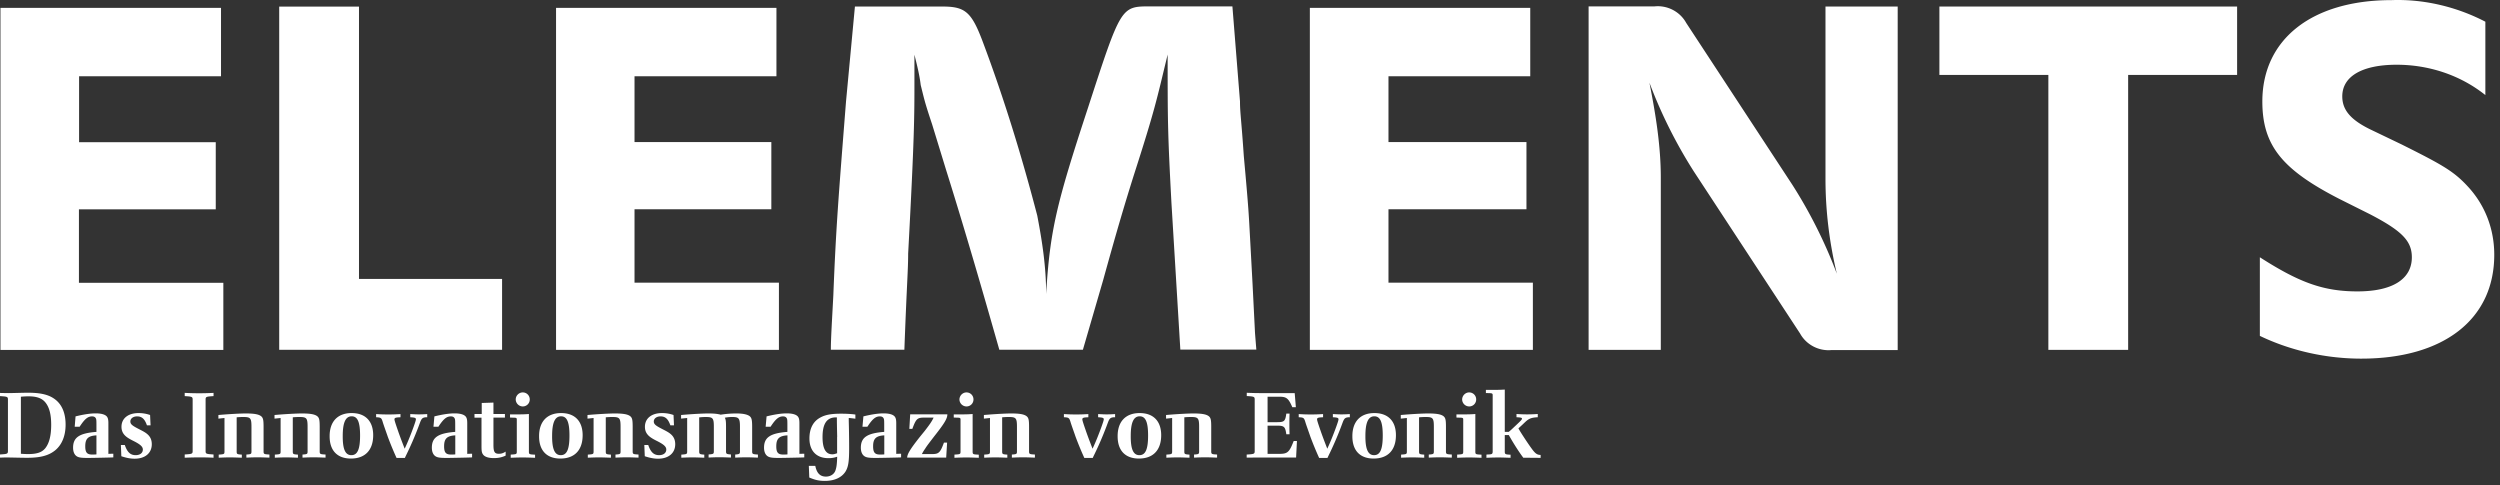
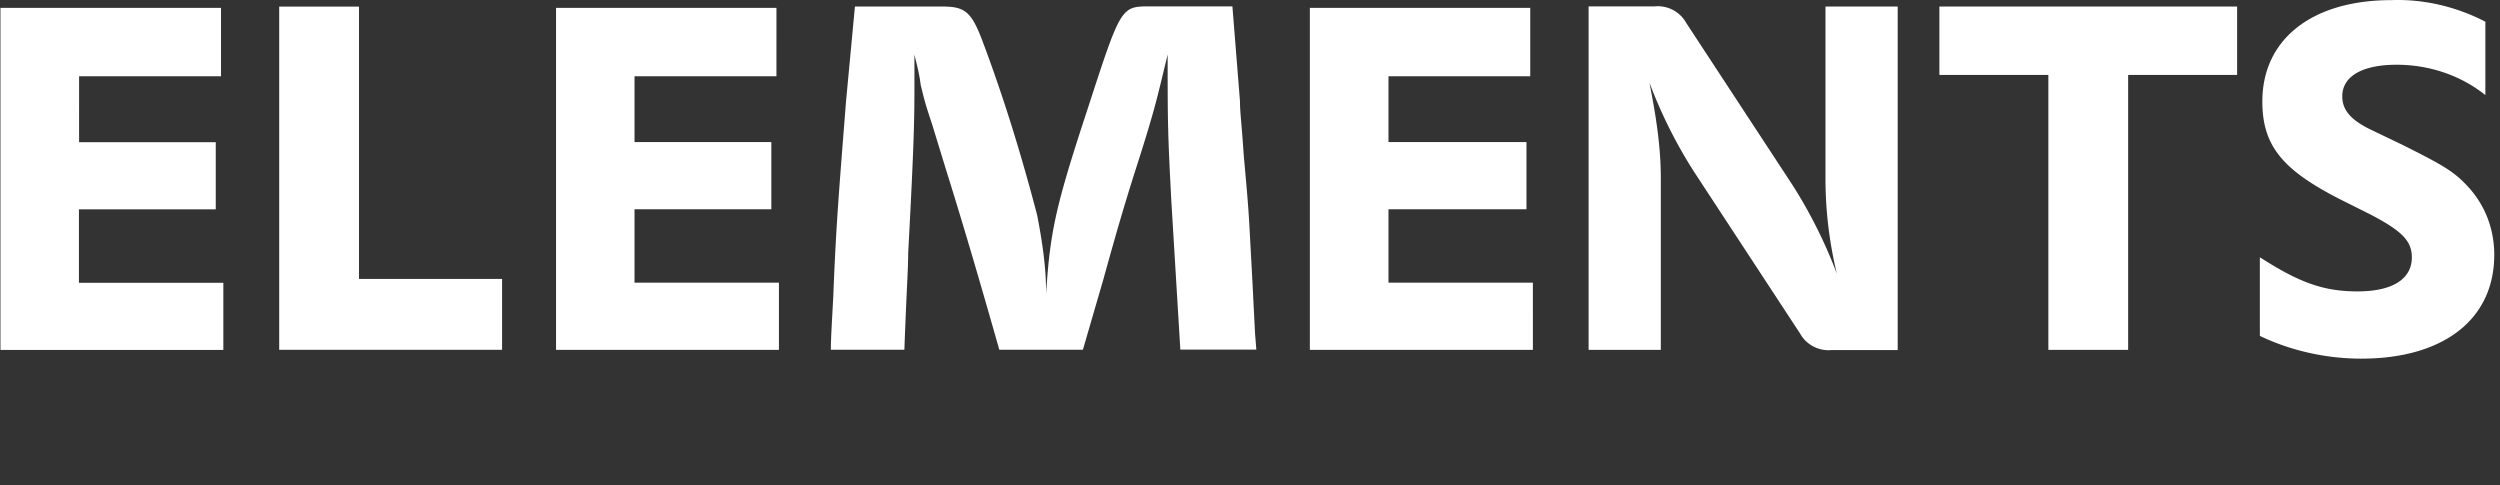
<svg xmlns="http://www.w3.org/2000/svg" fill="none" viewBox="0 0 407 79">
  <rect x="0" y="0" width="407" height="79" fill="#333333" stroke="none" />
  <g fill="#fff" class="logo-elements">
    <path d="M.075 56.965H36.36V46.042H12.85V34.074h22.275V23.15h-22.25V12.417H35.98V1.28H.075v55.685ZM45.454 56.952h36.284v-11.54H58.443V1.076H45.454v55.875ZM90.524 56.962h36.285V46.015H103.3V34.071h22.274V23.124H103.3v-10.71h23.105V1.277h-35.88v55.685ZM147.231 56.962c.404-10.923.617-12.989.617-15.672 1.021-18.973 1.021-22.488 1.021-27.83V8.9c.404 1.639.832 3.3 1.022 4.94.617 2.469.617 2.683 1.852 6.387l2.279 7.433c3.301 10.52 6.198 20.611 8.668 29.279h13.606l3.301-11.351c2.28-8.24 3.514-12.372 4.939-16.907 3.515-10.924 3.705-12.158 5.557-19.805 0 10.734 0 12.586.617 24.127l1.449 23.912h12.372l-.214-2.683-.404-8.05-.403-7.433c-.214-3.918-.214-4.535-1.022-13.393-.403-5.984-.617-7.005-.617-8.857L200.636 1.04h-13.393c-4.749 0-4.749 0-10.116 16.504-5.152 15.672-6.197 19.994-6.815 30.324 0-4.322-.617-8.454-1.448-12.776-2.47-9.475-5.367-18.973-8.858-28.258-1.852-4.94-2.897-5.77-6.601-5.77h-14.224l-1.449 15.459c-1.235 15.672-1.638 20.611-2.065 31.558-.214 4.132-.404 7.005-.404 8.858h11.968v.023ZM213.245 56.962h36.308V46.015h-23.509V34.071h22.464V23.124h-22.464v-10.71h23.081V1.277h-35.88v55.685ZM258.625 56.963h11.754V28.918c0-5.153-.831-10.306-1.852-15.458a78.088 78.088 0 0 0 7.219 14.437l17.311 26.406c1.021 1.852 3.087 2.897 5.153 2.683h10.734V1.064h-11.755v28.044c0 5.153.618 10.306 1.852 15.46a78.145 78.145 0 0 0-7.218-14.439L274.511 3.724c-1.021-1.853-3.087-2.898-5.153-2.684h-10.733v55.923ZM333.473 56.962h12.989V12.2h17.739V1.063h-48.467V12.2h17.739v44.762ZM367.905 54.683c5.153 2.47 10.924 3.704 16.504 3.704 13.393 0 21.656-6.387 21.656-16.907 0-4.132-1.448-8.05-4.321-11.137-2.28-2.47-4.132-3.514-10.734-6.815l-4.749-2.28c-3.514-1.638-4.939-3.3-4.939-5.556 0-3.301 3.301-5.153 8.857-5.153 5.153 0 10.306 1.638 14.438 4.939V3.534c-4.749-2.47-10.116-3.705-15.269-3.515-12.989 0-21.039 6.388-21.039 16.504 0 7.219 3.301 11.137 12.586 15.886l4.939 2.47c5.153 2.683 6.815 4.321 6.815 7.005 0 3.514-3.087 5.556-8.857 5.556-5.557 0-9.475-1.448-15.887-5.556v12.799Z" />
  </g>
  <g fill="#fff" class="logo-subline--de">
-     <path d="M0 73.987c1.205-.075 1.293-.1 1.293-.59v-8.333c0-.477-.088-.502-1.293-.577v-.515c.64.013.954.025 1.343.025.69 0 2.397-.062 3.213-.062 2.146 0 3.501.338 4.518 1.167 1.041.84 1.606 2.209 1.606 4.028 0 1.833-.602 3.288-1.707 4.192-1.066.853-2.41 1.205-4.53 1.205-1.155 0-2.485-.05-3.414-.05-.401 0-.602.012-1.029.025v-.515Zm3.401-.113c.44.025.728.05 1.142.05 1.481 0 2.284-.276 2.849-.978.64-.829.941-2.071.941-3.79 0-1.62-.276-2.787-.916-3.603-.552-.702-1.418-1.029-2.736-1.029-.389 0-.728.013-1.28.063v9.287ZM12.3 67.787c1.267-.313 2.396-.49 3.275-.49.94 0 1.543.19 1.82.515.175.226.25.49.25 1.105v4.97c.1 0 .653-.025.804-.025v.602c-.39.025-3.602.088-4.104.088-1.117 0-1.569-.063-1.895-.301-.352-.251-.552-.728-.552-1.368 0-1.682 1.029-2.36 3.802-2.573v-1.067c0-.803-.012-.954-.088-1.117-.1-.226-.313-.339-.615-.339-.703 0-1.204.414-2.033 1.682h-.803l.138-1.682Zm3.413 3.088c-1.356.075-1.833.527-1.833 1.782 0 .991.276 1.343 1.117 1.343.49 0 .703-.025.703-.025v-3.1h.013ZM20.319 72.444c.401 1.18.916 1.656 1.77 1.656.69 0 1.167-.351 1.167-.916 0-.514-.503-.89-1.645-1.456-.979-.502-1.832-1.016-1.832-2.246 0-1.368 1.08-2.234 2.786-2.234.615 0 1.205.088 1.87.314l.076 1.681h-.59c-.364-1.041-.816-1.455-1.607-1.455-.64 0-1.092.351-1.092.828 0 .49.39.728 1.594 1.343.98.502 1.895.991 1.895 2.36 0 1.442-1.079 2.359-2.798 2.359-.69 0-1.356-.138-2.159-.402l-.075-1.832h.64ZM30.07 73.987c1.205-.075 1.293-.1 1.293-.577v-8.333c0-.49-.088-.515-1.293-.59v-.527a43.32 43.32 0 0 0 4.694 0v.527c-1.23.075-1.293.113-1.293.59v8.333c0 .477.076.502 1.293.578v.527c-1.017-.05-1.544-.05-2.36-.05-.778 0-1.342.012-2.334.05v-.528ZM35.592 74.012l.15-.012c.754-.05.804-.088.804-.515v-5.434c-.163.013-.904.1-.991.1v-.59l.3-.025c1.319-.112 3.239-.225 4.142-.225 1.394 0 2.084.138 2.485.426.352.276.427.578.427 1.795v3.94c0 .427.063.478.816.515l.138.013v.502c-.828-.025-1.268-.05-1.858-.05-.602 0-1.066.012-1.895.05V74c.779-.05.829-.088.829-.527v-3.966c0-1.443-.15-1.62-1.33-1.62-.314 0-.666.013-1.08.051v5.547c0 .44.05.477.84.527v.502c-.815-.025-1.254-.05-1.87-.05-.64 0-1.078.013-1.894.05v-.502h-.013ZM44.73 74.012l.15-.012c.753-.05.803-.088.803-.515v-5.434c-.163.013-.904.1-.992.1v-.59l.302-.025c1.317-.112 3.238-.225 4.141-.225 1.393 0 2.084.138 2.485.426.352.276.427.578.427 1.795v3.94c0 .427.063.478.816.515L53 74v.502c-.829-.025-1.268-.05-1.858-.05-.602 0-1.067.012-1.895.05V74c.778-.05.828-.088.828-.527v-3.966c0-1.443-.15-1.62-1.33-1.62-.314 0-.665.013-1.08.051v5.547c0 .44.051.477.842.527v.502c-.816-.025-1.255-.05-1.87-.05-.64 0-1.08.013-1.895.05v-.502h-.013ZM57.254 67.248c2.233 0 3.501 1.318 3.501 3.602 0 2.435-1.318 3.803-3.627 3.803-2.209 0-3.464-1.293-3.464-3.615-.012-2.41 1.305-3.79 3.59-3.79Zm-.05 6.852c.99 0 1.417-.94 1.417-3.2 0-2.209-.414-3.125-1.367-3.125-.992 0-1.456 1.017-1.456 3.2-.013 2.172.426 3.125 1.405 3.125ZM61.22 67.411c.853.05 1.318.063 1.983.063.677 0 1.142-.013 1.995-.063v.515l-.176.012c-.615.025-.803.1-.803.326 0 .151.113.528.477 1.582.402 1.18.803 2.209 1.117 3.024l.075.176.076-.176c.401-.853.928-2.158 1.355-3.338.264-.728.39-1.117.39-1.28 0-.2-.164-.276-.741-.314l-.176-.012v-.515c.577.025.916.05 1.368.05.452 0 .778-.012 1.393-.05v.515h-.176c-.59.05-.74.175-1.016.928l-.226.603a54.49 54.49 0 0 1-2.109 4.844l-.112.251h-1.356l-.113-.25a53.587 53.587 0 0 1-1.318-3.214c-.188-.564-.728-2.045-.828-2.422-.2-.653-.301-.703-1.067-.74v-.515h-.012ZM70.72 67.787c1.267-.313 2.397-.49 3.275-.49.942 0 1.544.19 1.82.515.176.226.251.49.251 1.105v4.97c.1 0 .653-.025.79-.025v.602c-.388.025-3.601.088-4.103.088-1.117 0-1.569-.063-1.895-.301-.352-.251-.552-.728-.552-1.368 0-1.682 1.029-2.36 3.802-2.573v-1.067c0-.803-.012-.954-.088-1.117-.1-.226-.313-.339-.614-.339-.703 0-1.205.414-2.034 1.682h-.803l.15-1.682Zm3.413 3.088c-1.355.075-1.832.527-1.832 1.782 0 .991.276 1.343 1.117 1.343.49 0 .703-.025.703-.025v-3.1h.012ZM77.246 67.398h1.18v-1.794l1.907-.063v1.857h1.87v.59h-1.87v4.43c0 1.155.189 1.456.892 1.456.389 0 .702-.1 1.091-.351v.653c-.602.276-1.18.401-1.907.401-.891 0-1.506-.2-1.782-.602-.189-.276-.239-.527-.239-1.33V68h-1.142v-.603ZM83.157 74.013c.063-.013.1-.013.138-.013.803-.05.84-.075.84-.514v-5.209c0-.2-.087-.263-.363-.276-.113 0-.74-.025-.74-.025v-.514h1.04c.653 0 1.268 0 2.034-.063v6.1c0 .438.05.476.866.514l.138.012v.502c-.778-.025-1.242-.05-1.983-.05-.74 0-1.18.013-1.983.05v-.514h.013Zm1.945-10.128c.64 0 1.142.502 1.142 1.142a1.13 1.13 0 0 1-1.142 1.142 1.154 1.154 0 0 1-1.142-1.142c0-.64.54-1.142 1.142-1.142ZM91.352 67.248c2.234 0 3.502 1.318 3.502 3.602 0 2.435-1.318 3.803-3.627 3.803-2.21 0-3.464-1.293-3.464-3.615-.013-2.41 1.305-3.79 3.59-3.79ZM91.29 74.1c.992 0 1.419-.94 1.419-3.2 0-2.209-.415-3.125-1.368-3.125-.992 0-1.456 1.017-1.456 3.2-.013 2.172.439 3.125 1.405 3.125ZM95.682 74.012l.15-.012c.754-.05.804-.088.804-.515v-5.434c-.163.013-.904.1-.992.1v-.59l.302-.025c1.317-.112 3.238-.225 4.141-.225 1.393 0 2.084.138 2.485.426.352.276.427.578.427 1.795v3.94c0 .427.063.478.816.515l.138.013v.502c-.829-.025-1.268-.05-1.858-.05-.602 0-1.066.012-1.895.05V74c.778-.05.829-.088.829-.527v-3.966c0-1.443-.151-1.62-1.33-1.62-.314 0-.666.013-1.08.051v5.547c0 .44.05.477.84.527v.502c-.815-.025-1.254-.05-1.87-.05-.64 0-1.079.013-1.894.05v-.502h-.013ZM105.534 72.444c.401 1.18.916 1.656 1.769 1.656.69 0 1.167-.351 1.167-.916 0-.514-.502-.89-1.644-1.456-.979-.502-1.832-1.016-1.832-2.246 0-1.368 1.079-2.234 2.786-2.234a5.62 5.62 0 0 1 1.87.314l.075 1.681h-.59c-.363-1.041-.815-1.455-1.606-1.455-.64 0-1.092.351-1.092.828 0 .49.389.728 1.594 1.343.979.502 1.895.991 1.895 2.36 0 1.442-1.079 2.359-2.798 2.359-.691 0-1.356-.138-2.159-.402l-.075-1.832h.64ZM110.93 74.012c.904-.062.941-.1.941-.527v-5.434c-.276.025-.991.1-.991.1v-.59l.301-.025c1.293-.112 3.213-.225 4.104-.225.979 0 1.519.062 2.046.2.953-.15 1.794-.2 2.547-.2 1.067 0 1.757.15 2.146.426.339.276.427.578.427 1.795v3.94c0 .427.05.478.941.528v.502c-.803-.025-1.242-.05-1.857-.05-.602 0-1.042.012-1.845.05V74c.703-.063.778-.1.778-.527v-3.928c0-1.444-.163-1.657-1.255-1.657-.389 0-.703.025-1.205.113.151.326.189.577.189 1.518v3.941c0 .427.062.477.803.527v.502c-.841-.025-1.255-.05-1.82-.05-.552 0-.991.013-1.82.05v-.502c.803-.063.854-.1.854-.527v-3.966c0-1.43-.151-1.606-1.331-1.606-.263 0-.589.012-.903.05h-.151v5.547c0 .427.075.477.828.527v.502c-.815-.025-1.255-.05-1.87-.05-.614 0-1.066.013-1.869.05v-.502h.012ZM124.798 67.787c1.267-.313 2.397-.49 3.275-.49.942 0 1.544.19 1.82.515.176.226.251.49.251 1.105v4.97c.101 0 .653-.025.791-.025v.602c-.389.025-3.602.088-4.104.088-1.117 0-1.569-.063-1.895-.301-.351-.251-.552-.728-.552-1.368 0-1.682 1.029-2.36 3.802-2.573v-1.067c0-.803-.012-.954-.087-1.117-.101-.226-.314-.339-.615-.339-.703 0-1.205.414-2.033 1.682h-.804l.151-1.682Zm3.414 3.088c-1.356.075-1.833.527-1.833 1.782 0 .991.276 1.343 1.117 1.343.49 0 .703-.025.703-.025v-3.1h.013ZM132.73 75.844c.238 1.18.778 1.745 1.732 1.745.703 0 1.28-.352 1.518-.917.201-.527.277-1.066.314-2.321a4.026 4.026 0 0 1-1.43.238c-1.933 0-3.088-1.18-3.088-3.2 0-1.67.64-2.85 1.87-3.464.778-.414 1.77-.577 3.263-.577 1.456 0 2.347.138 2.347.138v.677c-.414-.05-.778-.1-1.079-.113v.402c0 .176.063 2.046.063 4.53 0 2.197-.139 3.05-.603 3.803-.615.954-1.782 1.506-3.351 1.506-.954 0-1.594-.15-2.535-.552l-.075-1.895h1.054Zm3.564-4.706c0-.189-.05-1.845-.05-3.188h-.151c-1.493 0-2.183 1.03-2.183 3.213 0 1.857.514 2.799 1.594 2.799.263 0 .489-.076.778-.176v-2.648h.012ZM140.562 67.787c1.267-.313 2.397-.49 3.275-.49.941 0 1.544.19 1.82.515.176.226.251.49.251 1.105v4.97c.1 0 .653-.025.79-.025v.602c-.388.025-3.601.088-4.103.088-1.117 0-1.569-.063-1.895-.301-.352-.251-.553-.728-.553-1.368 0-1.682 1.03-2.36 3.803-2.573v-1.067c0-.803-.012-.954-.088-1.117-.1-.226-.313-.339-.615-.339-.703 0-1.205.414-2.033 1.682h-.803l.151-1.682Zm3.413 3.088c-1.355.075-1.832.527-1.832 1.782 0 .991.276 1.343 1.117 1.343.489 0 .703-.025.703-.025v-3.1h.012ZM148.179 67.448h6.049c.012.678-.452 1.456-2.159 3.615-.853 1.117-1.154 1.493-1.48 2.02a5.526 5.526 0 0 0-.503.841h1.645c1.104 0 1.342-.226 1.945-1.87h.514l-.15 2.447h-6.351c.013-.602.527-1.43 2.096-3.413l.766-.941c.778-1.005 1.142-1.52 1.443-2.16h-1.544c-1.104 0-1.317.19-1.92 1.833h-.489l.138-2.372ZM155.395 74.013c.063-.013.1-.013.138-.013.803-.05.841-.075.841-.514v-5.209c0-.2-.088-.263-.364-.276-.113 0-.74-.025-.74-.025v-.514h1.041c.653 0 1.268 0 2.033-.063v6.1c0 .438.051.476.866.514l.138.012v.502c-.778-.025-1.242-.05-1.983-.05-.74 0-1.179.013-1.982.05v-.514h.012Zm1.945-10.128c.64 0 1.142.502 1.142 1.142a1.13 1.13 0 0 1-1.142 1.142 1.155 1.155 0 0 1-1.142-1.142c.013-.64.54-1.142 1.142-1.142ZM160.214 74.012l.151-.012c.753-.05.803-.088.803-.515v-5.434c-.163.013-.903.1-.991.1v-.59l.301-.025c1.318-.112 3.238-.225 4.142-.225 1.393 0 2.083.138 2.484.426.352.276.427.578.427 1.795v3.94c0 .427.063.478.816.515l.138.013v.502c-.828-.025-1.268-.05-1.857-.05-.603 0-1.067.012-1.896.05V74c.778-.05.829-.088.829-.527v-3.966c0-1.443-.151-1.62-1.331-1.62-.313 0-.665.013-1.079.051v5.547c0 .44.05.477.841.527v.502c-.816-.025-1.255-.05-1.87-.05-.64 0-1.079.013-1.895.05v-.502h-.013ZM173.204 67.411c.853.05 1.318.063 1.983.063.678 0 1.142-.013 1.995-.063v.515l-.175.012c-.615.025-.803.1-.803.326 0 .151.113.528.476 1.582.402 1.18.804 2.209 1.117 3.024l.076.176.075-.176c.402-.853.929-2.158 1.355-3.338.264-.728.39-1.117.39-1.28 0-.2-.164-.276-.741-.314l-.176-.012v-.515c.578.025.917.05 1.368.05.452 0 .778-.012 1.393-.05v.515h-.175c-.59.05-.741.175-1.017.928l-.226.603a54.755 54.755 0 0 1-2.108 4.844l-.113.251h-1.368l-.113-.25a53.72 53.72 0 0 1-1.318-3.214c-.188-.564-.728-2.045-.828-2.422-.201-.653-.301-.703-1.067-.74v-.515ZM185.541 67.248c2.234 0 3.501 1.318 3.501 3.602 0 2.435-1.318 3.803-3.627 3.803-2.209 0-3.464-1.293-3.464-3.615-.012-2.41 1.306-3.79 3.59-3.79Zm-.051 6.852c.992 0 1.419-.94 1.419-3.2 0-2.209-.415-3.125-1.368-3.125-.992 0-1.456 1.017-1.456 3.2-.013 2.172.426 3.125 1.405 3.125ZM189.871 74.012l.15-.012c.753-.05.803-.088.803-.515v-5.434c-.163.013-.903.1-.991.1v-.59l.301-.025c1.318-.112 3.238-.225 4.142-.225 1.393 0 2.083.138 2.485.426.351.276.426.578.426 1.795v3.94c0 .427.063.478.816.515l.138.013v.502c-.828-.025-1.267-.05-1.857-.05-.603 0-1.067.012-1.895.05V74c.778-.05.828-.088.828-.527v-3.966c0-1.443-.151-1.62-1.33-1.62-.314 0-.666.013-1.08.051v5.547c0 .44.051.477.841.527v.502c-.816-.025-1.255-.05-1.87-.05-.64 0-1.079.013-1.895.05v-.502h-.012ZM202.973 74c1.204-.075 1.292-.1 1.292-.577v-8.359c0-.49-.088-.514-1.292-.59v-.527c.84.025 1.292.05 2.095.05h5.711l.188 2.297h-.577c-.603-1.418-.954-1.707-2.046-1.707h-1.983v4.142h1.531c1.18 0 1.356-.15 1.519-1.393h.527l-.013.49c-.012.439-.012.84-.012 1.192 0 .338 0 .74.012 1.192l.013.49h-.527c-.163-1.23-.352-1.406-1.519-1.406h-1.531v4.593h1.92c1.343 0 1.619-.264 2.334-2.096h.528l-.138 2.698h-5.949c-.791 0-1.255 0-2.096.013V74h.013ZM211.419 67.411c.853.05 1.318.063 1.983.063.678 0 1.142-.013 1.995-.063v.515l-.175.012c-.615.025-.804.1-.804.326 0 .151.113.528.477 1.582.402 1.18.804 2.209 1.117 3.024l.076.176.075-.176c.401-.853.929-2.158 1.355-3.338.264-.728.389-1.117.389-1.28 0-.2-.163-.276-.74-.314l-.176-.012v-.515c.577.025.916.05 1.368.05.452 0 .778-.012 1.393-.05v.515h-.176c-.589.05-.74.175-1.016.928l-.226.603a54.755 54.755 0 0 1-2.108 4.844l-.113.251h-1.356l-.113-.25a53.718 53.718 0 0 1-1.317-3.214c-.189-.564-.728-2.045-.829-2.422-.201-.653-.301-.703-1.066-.74v-.515h-.013ZM223.755 67.248c2.234 0 3.502 1.318 3.502 3.602 0 2.435-1.318 3.803-3.627 3.803-2.209 0-3.464-1.293-3.464-3.615-.012-2.41 1.305-3.79 3.589-3.79Zm-.062 6.852c.991 0 1.418-.94 1.418-3.2 0-2.209-.414-3.125-1.368-3.125-.992 0-1.456 1.017-1.456 3.2-.012 2.172.439 3.125 1.406 3.125ZM228.085 74.012l.151-.012c.753-.05.803-.088.803-.515v-5.434c-.163.013-.903.1-.991.1v-.59l.301-.025c1.318-.112 3.238-.225 4.142-.225 1.393 0 2.083.138 2.485.426.351.276.426.578.426 1.795v3.94c0 .427.063.478.816.515l.138.013v.502c-.828-.025-1.267-.05-1.857-.05-.603 0-1.067.012-1.895.05V74c.778-.05.828-.088.828-.527v-3.966c0-1.443-.151-1.62-1.33-1.62-.314 0-.666.013-1.08.051v5.547c0 .44.051.477.841.527v.502c-.816-.025-1.255-.05-1.87-.05-.64 0-1.079.013-1.895.05v-.502h-.013ZM237.235 74.013c.063-.013.1-.013.138-.013.803-.05.841-.075.841-.514v-5.209c0-.2-.088-.263-.364-.276-.113 0-.741-.025-.741-.025v-.514h1.042c.653 0 1.268 0 2.033-.063v6.1c0 .438.05.476.866.514l.138.012v.502c-.778-.025-1.242-.05-1.983-.05-.74 0-1.18.013-1.983.05v-.514h.013Zm1.945-10.128c.64 0 1.142.502 1.142 1.142a1.13 1.13 0 0 1-1.142 1.142 1.155 1.155 0 0 1-1.142-1.142c.013-.64.54-1.142 1.142-1.142ZM242.004 74.012c.075-.012.138-.012.2-.025.666-.012.804-.05.804-.502v-9.174c0-.2-.076-.276-.364-.301-.326-.013-.741-.025-.741-.025v-.515h1.042c.653 0 1.268 0 2.033-.05v6.89h.64c.339-.276.477-.402.828-.74 1.143-1.067 1.331-1.255 1.331-1.406 0-.163-.176-.201-.891-.239v-.527a23.842 23.842 0 0 0 3.463 0v.527c-1.091.063-1.455.226-2.083.816-.427.414-.866.816-1.067.992.277.564 1.732 2.736 2.121 3.25.615.853.904 1.067 1.494 1.08v.476l-2.824-.025c-.69-.928-1.518-2.196-2.359-3.69h-.653v2.674c0 .439.063.49.941.527v.502c-.828-.025-1.28-.05-1.945-.05-.652 0-1.117.012-1.983.05v-.515h.013Z" />
-   </g>
+     </g>
</svg>